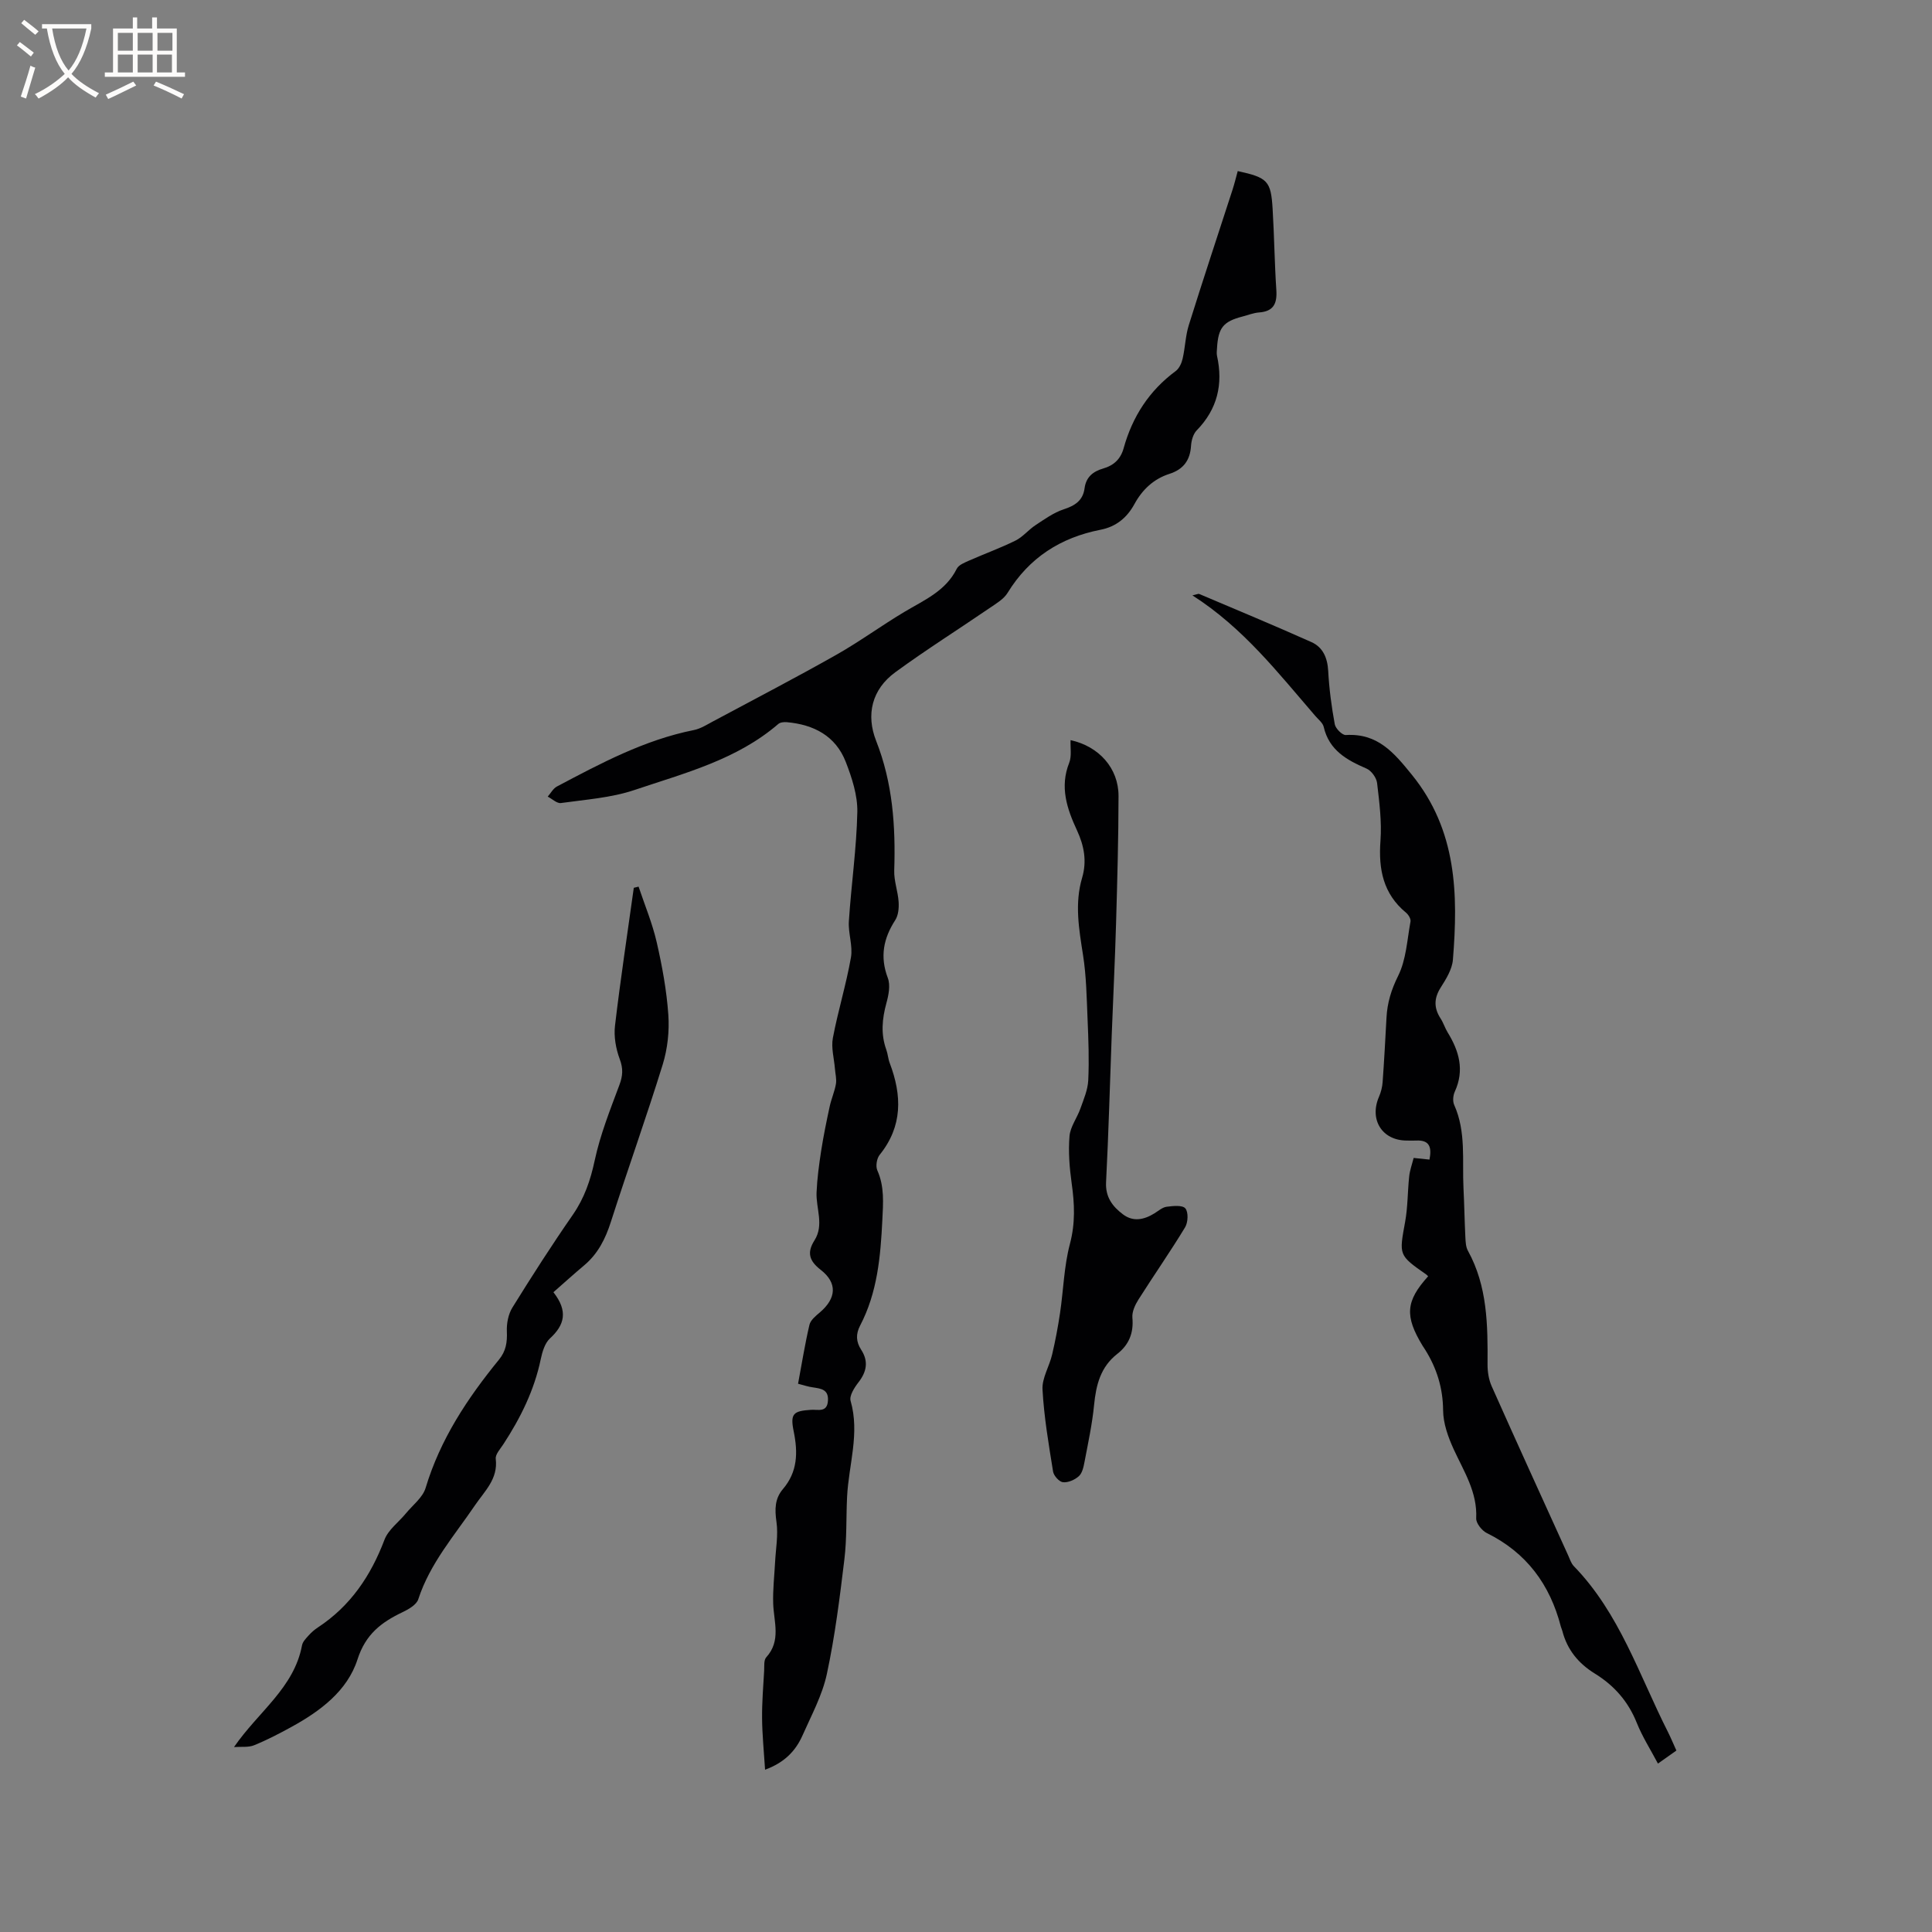
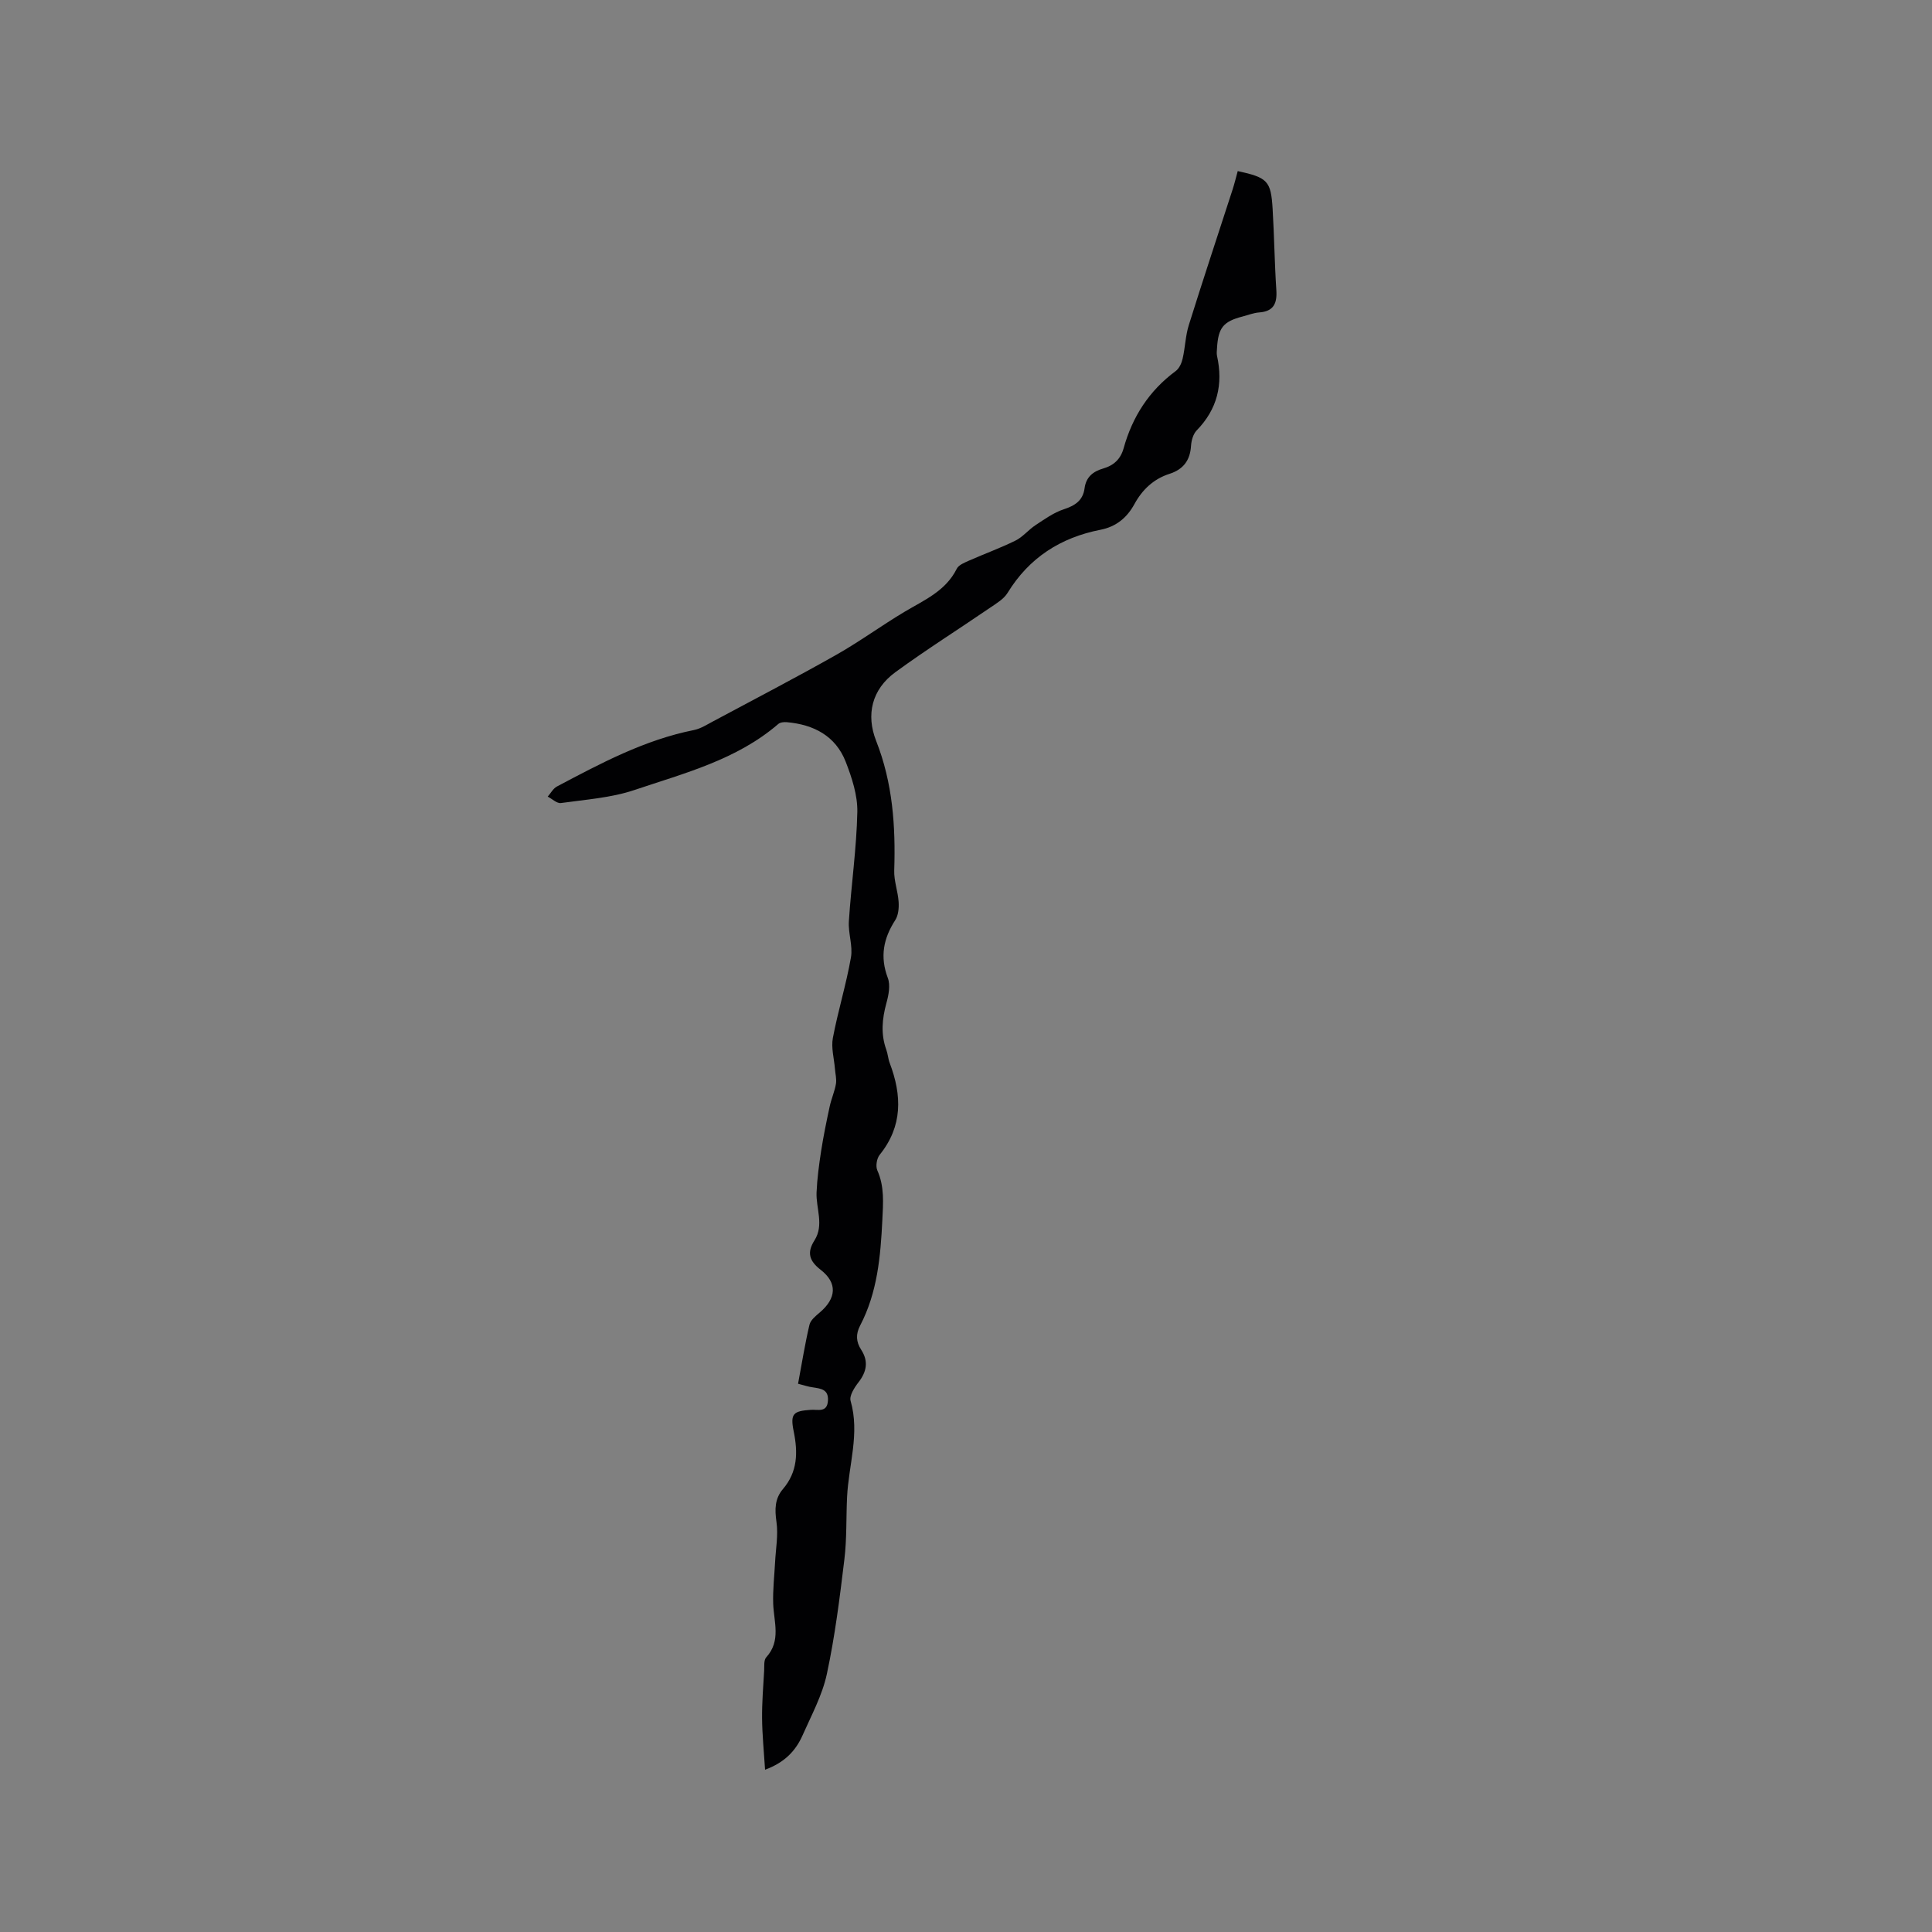
<svg xmlns="http://www.w3.org/2000/svg" enable-background="new 0 0 400 400" viewBox="0 0 400 400">
  <rect x="0" y="0" width="400" height="400" fill="#808080" stroke="none" />
  <g fill="#010103">
    <path d="m165.23 286.49c.81-4.33 1.44-8.31 2.36-12.21.23-.97 1.29-1.83 2.13-2.54 3.46-2.94 3.7-6.12.18-8.85-2.37-1.84-2.87-3.56-1.28-6.07 2.04-3.2.31-6.61.44-9.92.12-2.88.51-5.76.95-8.62.48-3.09 1.11-6.15 1.77-9.21.34-1.57 1.02-3.08 1.29-4.65.17-1.02-.13-2.12-.21-3.18-.17-2.12-.81-4.34-.42-6.36 1.06-5.59 2.76-11.06 3.74-16.66.42-2.4-.6-5.02-.43-7.5.49-7.54 1.59-15.06 1.75-22.6.07-3.46-1.12-7.09-2.4-10.39-2.1-5.38-6.63-7.72-12.2-8.21-.58-.05-1.36.02-1.76.37-8.62 7.43-19.43 10.18-29.81 13.68-4.82 1.62-10.09 1.97-15.19 2.69-.83.12-1.82-.86-2.74-1.33.63-.71 1.12-1.68 1.9-2.09 9.07-4.8 18.13-9.65 28.36-11.69 1.4-.28 2.71-1.13 4.01-1.82 8.48-4.54 17.02-8.98 25.39-13.71 4.87-2.75 9.4-6.08 14.21-8.95 4.07-2.43 8.52-4.29 10.82-8.92.4-.8 1.63-1.27 2.56-1.69 3.19-1.41 6.49-2.6 9.62-4.15 1.52-.76 2.67-2.23 4.12-3.18 1.87-1.23 3.76-2.6 5.84-3.28 2.36-.77 3.99-1.84 4.32-4.37.31-2.32 1.76-3.48 3.85-4.08 2.18-.63 3.61-1.93 4.24-4.21 1.81-6.51 5.28-11.91 10.78-15.97.73-.54 1.22-1.64 1.43-2.56.53-2.29.58-4.7 1.27-6.92 2.93-9.38 6.03-18.7 9.06-28.05.41-1.28.73-2.59 1.08-3.87 6.18 1.35 6.87 2.03 7.22 7.78.34 5.6.4 11.23.77 16.83.19 2.78-.54 4.44-3.57 4.66-1.14.08-2.26.54-3.39.83-4.03 1.04-5.07 2.32-5.32 6.56-.03.53-.11 1.08 0 1.59 1.3 5.89.08 11.04-4.21 15.44-.73.75-1.1 2.1-1.17 3.2-.19 3.01-1.6 4.87-4.45 5.79-3.28 1.05-5.63 3.26-7.26 6.25-1.55 2.84-3.8 4.7-7.03 5.33-8.27 1.62-14.78 5.78-19.25 13.08-.78 1.27-2.28 2.15-3.58 3.04-6.55 4.48-13.27 8.71-19.67 13.39-4.85 3.55-6.09 8.78-3.95 14.21 3.43 8.71 4.04 17.66 3.74 26.83-.07 2.15.77 4.32.91 6.5.08 1.25-.05 2.77-.7 3.77-2.45 3.8-3.2 7.58-1.54 11.97.57 1.5.17 3.55-.29 5.21-.89 3.26-1.19 6.42-.02 9.65.32.89.37 1.88.71 2.77 2.54 6.7 2.7 13.07-2.09 19-.6.75-.86 2.36-.48 3.21 1.5 3.36 1.21 6.78 1.04 10.28-.37 7.54-1.02 15.01-4.6 21.85-.93 1.79-.85 3.37.23 5.03 1.53 2.37 1.14 4.52-.57 6.72-.85 1.09-1.94 2.8-1.63 3.85 1.94 6.75-.41 13.26-.73 19.86-.21 4.32-.04 8.67-.56 12.95-.96 7.95-1.95 15.92-3.63 23.74-.94 4.38-3.18 8.51-5.02 12.67-1.4 3.16-3.64 5.62-7.77 7.14-.24-3.81-.59-7.23-.62-10.65-.03-3.28.24-6.57.43-9.85.05-.94-.1-2.19.43-2.77 3.13-3.44 1.56-7.34 1.44-11.16-.09-2.82.24-5.65.39-8.48.14-2.8.68-5.66.29-8.39-.37-2.59-.37-4.81 1.35-6.82 3.03-3.56 3.11-7.54 2.22-11.91-.76-3.7-.09-4.24 3.57-4.48 1.46-.1 3.39.64 3.52-1.96.12-2.3-1.49-2.43-3.11-2.69-.95-.12-1.84-.43-3.08-.75z" />
-     <path d="m295.68 264.24c-.23-.22-.3-.31-.39-.37-5.75-4.02-5.63-3.99-4.38-10.86.57-3.1.51-6.32.85-9.47.13-1.24.58-2.45.92-3.8 1.15.12 2.14.22 3.28.34.48-2.5.08-4.1-2.8-3.94-.63.03-1.27 0-1.91 0-5.1-.01-7.8-4.33-5.74-9.08.41-.95.68-2.02.75-3.05.32-4.44.56-8.89.8-13.33.16-3.07.99-5.78 2.41-8.64 1.67-3.35 1.86-7.45 2.56-11.25.1-.55-.43-1.42-.93-1.83-4.74-3.92-5.72-9-5.29-14.87.29-3.96-.23-8.01-.7-11.98-.13-1.1-1.19-2.56-2.2-2.99-4.1-1.77-7.73-3.79-8.85-8.62-.19-.84-1.1-1.53-1.72-2.25-7.68-8.88-14.89-18.23-25.46-24.98.92-.21 1.21-.37 1.39-.3 7.76 3.29 15.56 6.53 23.25 9.97 2.38 1.07 3.32 3.25 3.47 5.98.2 3.7.69 7.39 1.36 11.03.16.89 1.55 2.28 2.29 2.23 6.57-.4 9.92 3.59 13.7 8.26 9.31 11.5 9.56 24.69 8.47 38.26-.16 1.98-1.41 4-2.53 5.76-1.43 2.26-1.42 4.26 0 6.44.57.88.88 1.93 1.43 2.83 2.38 3.86 3.53 7.82 1.5 12.26-.37.8-.48 2.01-.13 2.78 2.49 5.56 1.63 11.46 1.92 17.24.17 3.39.22 6.78.39 10.17.05.93.09 1.98.52 2.76 4.07 7.38 4.12 15.42 4.07 23.51-.01 1.52.24 3.18.86 4.56 5.21 11.7 10.53 23.35 15.83 35.01.35.77.61 1.66 1.18 2.24 9.48 9.76 13.53 22.59 19.49 34.35.57 1.13 1.05 2.31 1.74 3.82-1.15.81-2.32 1.64-3.82 2.7-1.54-2.91-3.24-5.57-4.39-8.45-1.77-4.42-4.69-7.73-8.67-10.18-3.39-2.09-5.73-4.93-6.73-8.82-.08-.31-.23-.6-.31-.9-2.25-8.72-7.12-15.33-15.34-19.38-1.02-.5-2.24-2.05-2.19-3.05.26-5.43-2.55-9.7-4.66-14.3-1.15-2.51-2.17-5.35-2.19-8.05-.04-4.66-1.32-8.73-3.73-12.58-.17-.27-.35-.53-.52-.8-3.73-6.14-3.51-9.22 1.15-14.38z" />
-     <path d="m132.21 183.57c1.28 3.82 2.85 7.58 3.75 11.49 1.13 4.94 2.06 9.99 2.41 15.04.24 3.4-.16 7.03-1.16 10.29-3.38 10.92-7.24 21.69-10.73 32.57-1.13 3.53-2.68 6.62-5.54 9.02-2.11 1.77-4.15 3.62-6.36 5.56 3.07 3.92 2.32 6.78-.72 9.57-1.06.98-1.58 2.77-1.9 4.28-1.34 6.44-4.19 12.18-7.75 17.63-.63.97-1.69 2.1-1.57 3.04.5 4.13-2.29 6.64-4.27 9.55-4.27 6.29-9.35 12.06-11.77 19.5-.37 1.14-2.01 2.08-3.27 2.68-4.38 2.09-7.64 4.55-9.32 9.79-2.1 6.52-7.73 10.71-13.72 13.99-2.5 1.37-5.05 2.7-7.69 3.77-1.19.48-2.67.26-4.15.37 5.08-7.38 12.42-12.23 14.08-21.06.14-.75.82-1.44 1.37-2.05.56-.63 1.22-1.2 1.92-1.66 6.74-4.43 10.95-10.68 13.78-18.15.79-2.08 2.93-3.63 4.43-5.45 1.42-1.73 3.49-3.29 4.09-5.28 3.02-10.06 8.66-18.56 15.18-26.55 1.48-1.81 1.73-3.63 1.64-5.85-.07-1.64.29-3.57 1.15-4.95 4.02-6.49 8.14-12.91 12.49-19.18 2.41-3.48 3.67-7.16 4.55-11.29 1.14-5.32 3.19-10.46 5.1-15.58.72-1.91.82-3.41.08-5.38-.8-2.15-1.25-4.67-.98-6.93 1.12-9.53 2.57-19.03 3.89-28.54.34-.07.66-.16.99-.24z" />
-     <path d="m221.65 153.24c5.87 1.27 9.94 5.81 9.93 11.57-.01 8.77-.26 17.55-.51 26.32-.22 7.73-.61 15.45-.9 23.17-.38 10.15-.65 20.31-1.17 30.46-.16 3.1 1.35 5.04 3.5 6.66 2.13 1.61 4.39 1.11 6.53-.22.81-.5 1.62-1.23 2.49-1.35 1.32-.17 3.27-.39 3.89.33.66.77.57 2.9-.05 3.92-3.07 5.07-6.48 9.94-9.65 14.95-.7 1.1-1.37 2.55-1.26 3.77.29 3.16-.72 5.61-3.13 7.49-3.47 2.71-4.39 6.42-4.8 10.56-.39 3.99-1.25 7.94-2 11.89-.19 1.02-.47 2.26-1.17 2.88-.84.75-2.21 1.35-3.27 1.24-.78-.08-1.91-1.34-2.05-2.2-.91-5.64-1.88-11.31-2.19-17-.13-2.36 1.42-4.78 1.99-7.23.67-2.84 1.21-5.72 1.64-8.6.71-4.78.82-9.7 2.05-14.33 1.13-4.27.96-8.29.36-12.51-.45-3.23-.72-6.55-.45-9.78.16-1.95 1.57-3.77 2.25-5.7.68-1.92 1.54-3.9 1.63-5.88.2-4.2.04-8.43-.14-12.64-.19-4.43-.25-8.91-.94-13.28-.84-5.36-1.77-10.65-.19-15.99 1.02-3.46.41-6.64-1.06-9.82-2.07-4.46-3.61-8.98-1.61-14 .54-1.38.21-3.1.28-4.68z" />
  </g>
-   <path d="m6.4 11.7c-1-.8-1.9-1.6-2.9-2.3l.6-.7c.9.7 1.9 1.4 2.9 2.2zm-2.1 8.3c.7-2.1 1.4-4.2 2-6.4.2.1.6.3 1 .4-.7 2.3-1.3 4.4-1.9 6.4zm3-12.8c-1.1-.9-2.1-1.7-2.9-2.4l.6-.7c1 .8 2 1.5 3 2.4zm1.4-1.3v-.9h10.2v.9c-.9 4.2-2.3 7.3-4.1 9.4 1.3 1.4 3.2 2.7 5.7 4-.2.2-.4.5-.7.9-2.5-1.4-4.4-2.7-5.7-4.2-1.4 1.5-3.5 3-6.1 4.4 0 0 0 0-.1-.1-.3-.4-.5-.7-.7-.8 2.7-1.3 4.7-2.8 6.2-4.2-1.8-2.2-3-5.3-3.7-9.4zm9.2 0h-7.1c.6 3.8 1.7 6.7 3.4 8.7 1.7-2 2.9-4.8 3.7-8.7z" fill="#fcfbfa" />
-   <path d="m31.6 3.6h.9v2.3h4.1v9.1h1.7v.9h-16.6v-.9h1.7v-9.1h4.1v-2.3h.9v2.3h3.1v-2.3zm-4 13.3.6.8c-1.9.9-3.8 1.9-5.8 2.8-.2-.3-.3-.6-.5-.9 2-.9 3.9-1.8 5.7-2.7zm-3.2-10.1v3.7h3.1v-3.7zm0 4.5v3.7h3.1v-3.7zm4.1-4.5v3.7h3.1v-3.7zm0 4.5v3.7h3.1v-3.7zm9.1 9.1c-2.1-1.1-4.1-2-5.8-2.7l.5-.8c2.2.9 4.1 1.8 5.8 2.6zm-1.9-13.6h-3.1v3.7h3.1zm-3.2 4.5v3.7h3.1v-3.7z" fill="#fcfbfa" />
</svg>